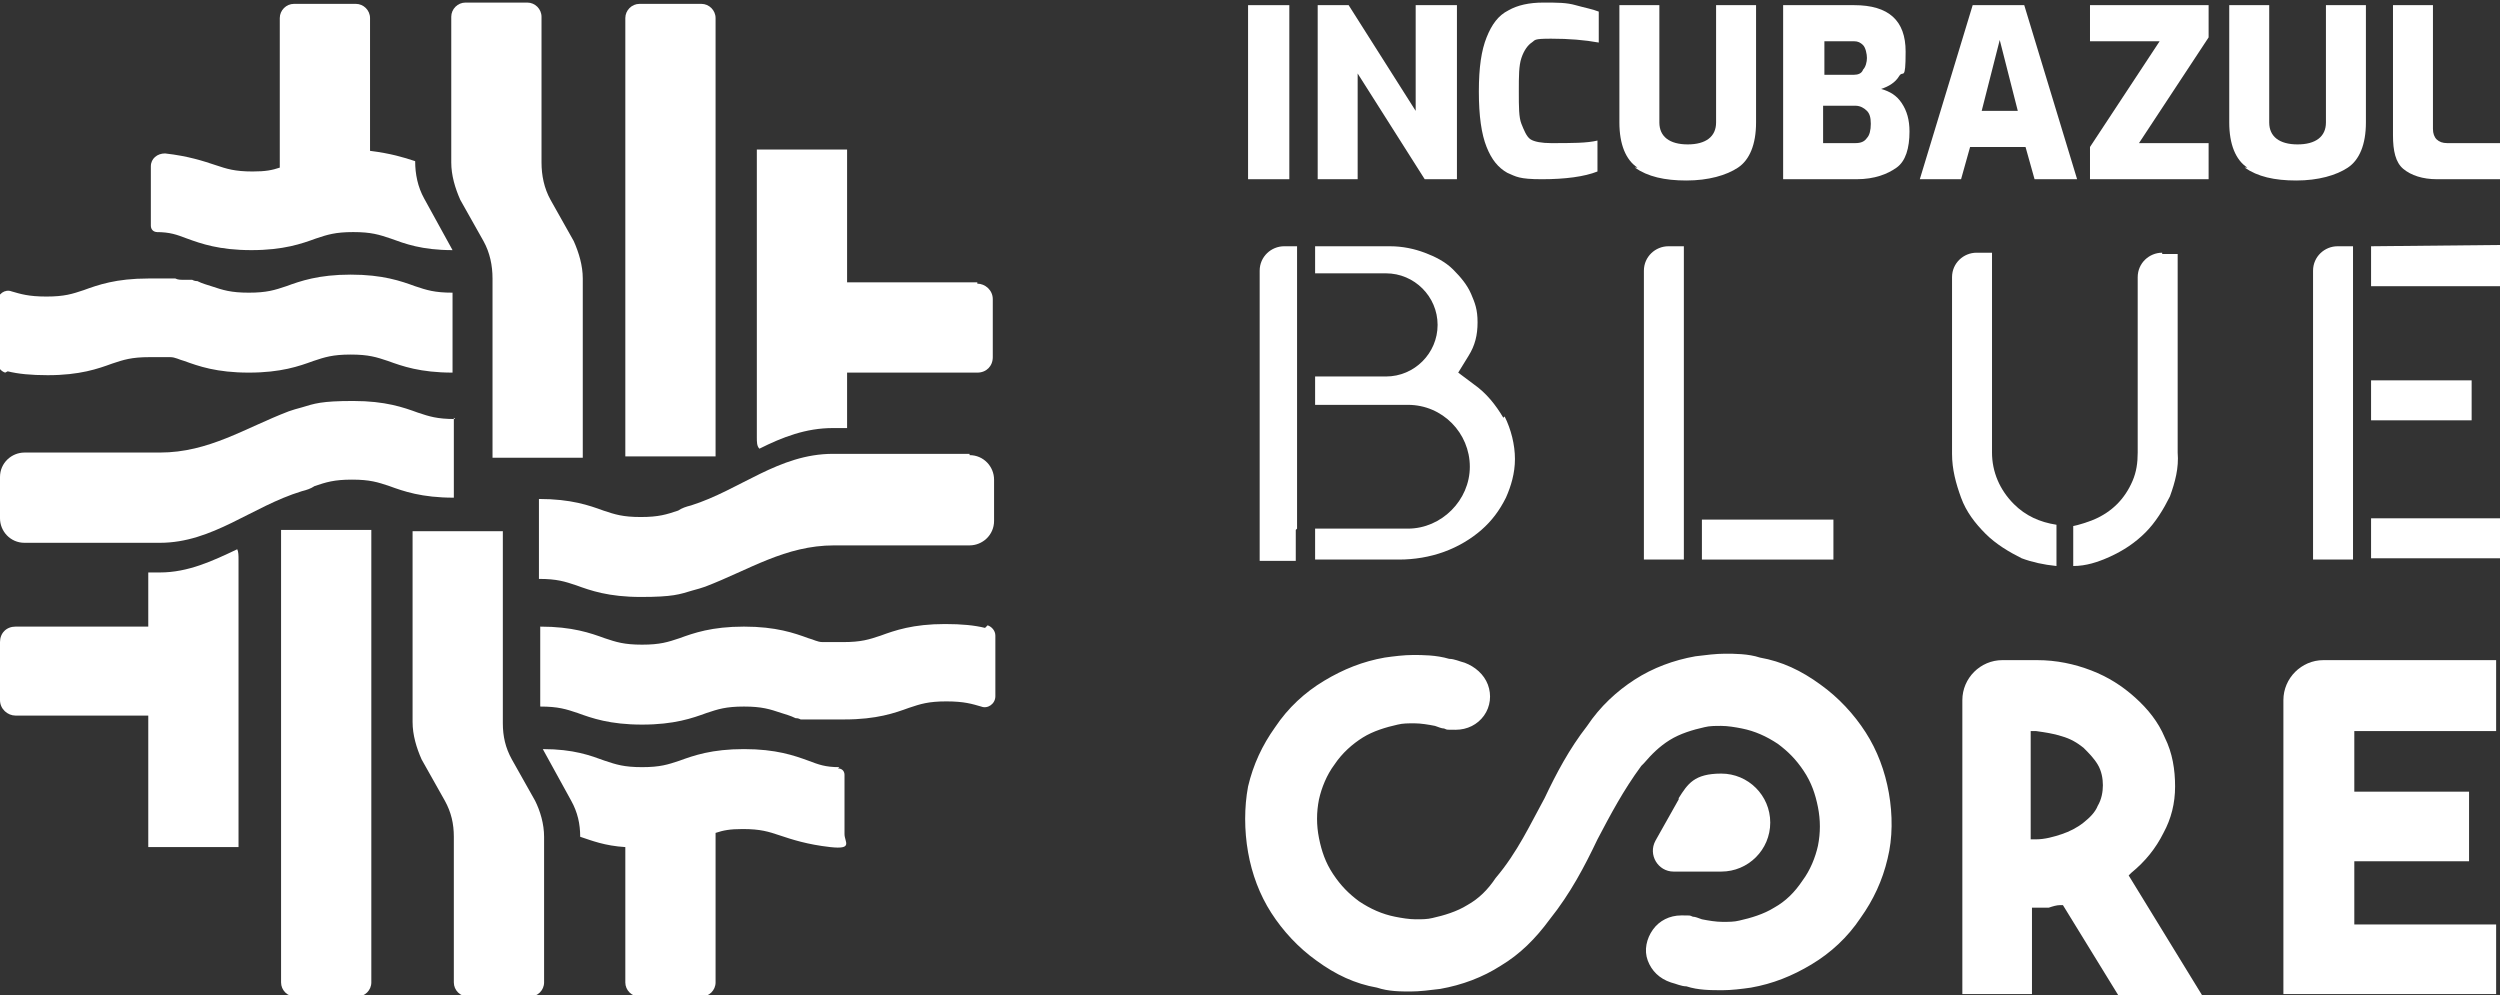
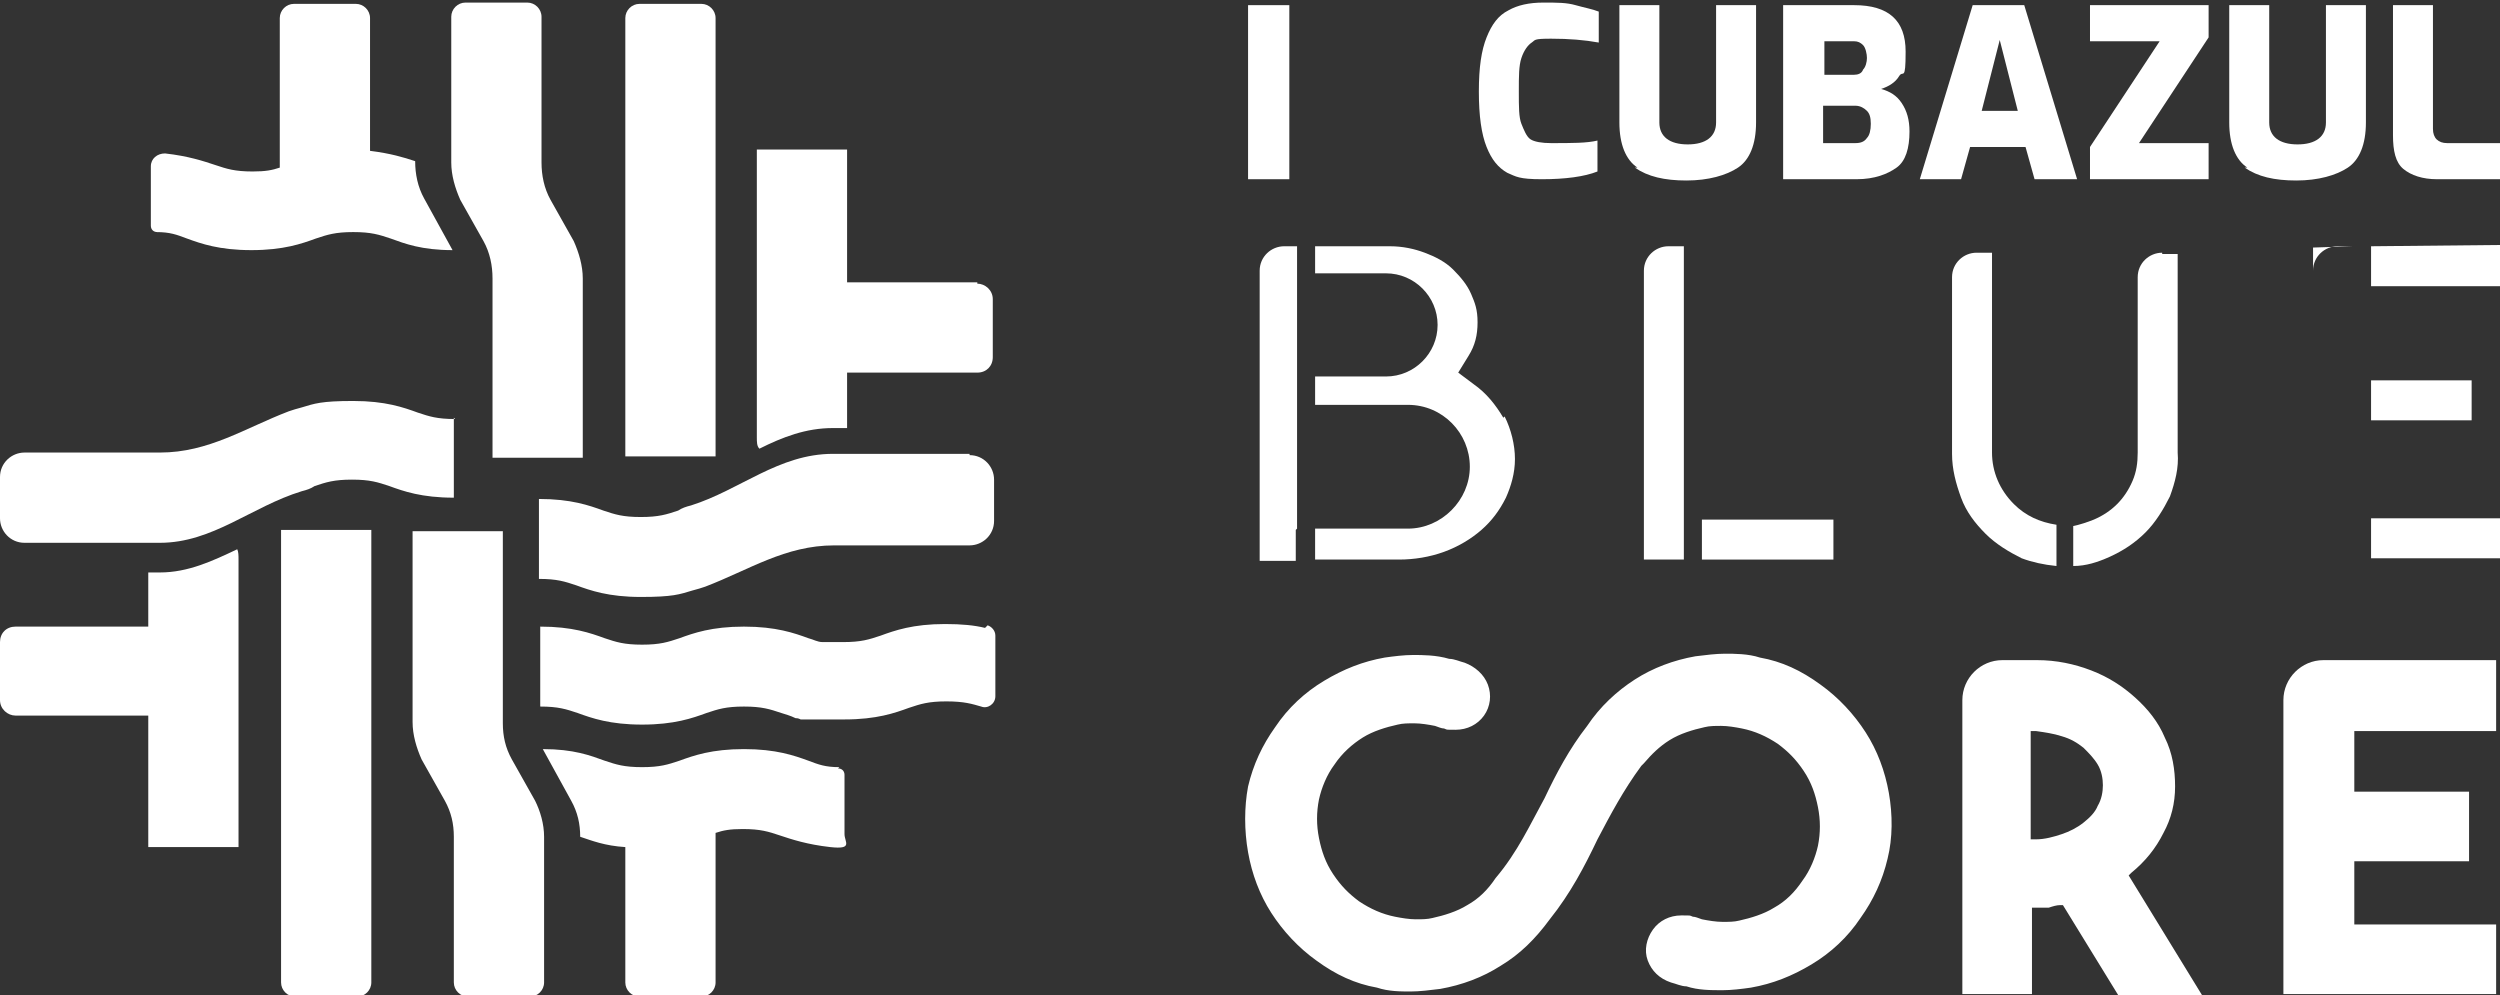
<svg xmlns="http://www.w3.org/2000/svg" id="Layer_1" viewBox="0 0 193.9 77.2">
  <rect x="0" y="0" width="193.9" height="77.2" fill="#333333" stroke="none" />
  <defs>
    <style>      .st0 {        fill: #fff;      }    </style>
  </defs>
  <g>
    <path class="st0" d="M48.5,35.4h7V1.4c0-.6-.5-1.1-1.1-1.1h-4.8c-.6,0-1.1.5-1.1,1.1,0,0,0,34,0,34Z" />
    <path class="st0" d="M37.5,18.7c.5.9.7,1.9.7,2.9v13.9h7v-13.9c0-1-.3-2-.7-2.9l-1.8-3.2c-.5-.9-.7-1.9-.7-2.9V1.3c0-.6-.5-1.1-1.1-1.1h-4.8c-.6,0-1.1.5-1.1,1.1v11.3c0,1,.3,2,.7,2.9l1.8,3.2h0Z" />
    <path class="st0" d="M28.8,41.1h-7v35.1c0,.6.5,1.1,1.1,1.1h4.8c.6,0,1.1-.5,1.1-1.1v-35.1h0Z" />
    <path class="st0" d="M12.1,18c1.1,0,1.6.2,2.4.5,1.1.4,2.5.9,5,.9s3.9-.5,5-.9c.9-.3,1.5-.5,2.9-.5s2,.2,2.9.5c1.1.4,2.4.9,4.8.9l-2.2-4c-.5-.9-.7-1.9-.7-2.9-.9-.3-1.9-.6-3.5-.8V1.4c0-.6-.5-1.1-1.1-1.1h-4.8c-.6,0-1.1.5-1.1,1.1v11.6c-.6.2-1.1.3-2.1.3-1.4,0-2-.2-2.9-.5-.9-.3-2.1-.7-3.9-.9-.6,0-1.1.4-1.1,1v4.6c0,.3.2.5.5.5h0Z" />
    <path class="st0" d="M75.8,21.9h-10.1v-10.3h-7v22.3c0,.4,0,.7.2.9,1.8-.9,3.6-1.6,5.7-1.6h1.1v-4.3h10.1c.7,0,1.2-.5,1.2-1.2v-4.5c0-.7-.6-1.2-1.2-1.2h0Z" />
    <path class="st0" d="M76.4,48.7c-.8-.2-1.8-.3-3.1-.3-2.5,0-3.9.5-5,.9-.9.3-1.5.5-2.9.5h-.5c0,0-.2,0-.2,0,0,0-.1,0-.2,0,0,0-.2,0-.2,0,0,0,0,0-.1,0,0,0-.2,0-.2,0,0,0,0,0,0,0,0,0-.2,0-.2,0h0c-.4,0-.7-.2-1.1-.3-1.1-.4-2.5-.9-5-.9h0c-2.5,0-3.9.5-5,.9-.9.3-1.5.5-2.9.5s-2-.2-2.9-.5c-1.1-.4-2.5-.9-5-.9v6.2c1.4,0,2,.2,2.9.5,1.1.4,2.5.9,5,.9s3.9-.5,5-.9c.9-.3,1.5-.5,2.9-.5s2,.2,2.9.5c.3.1.7.2,1.1.4,0,0,0,0,0,0,.1,0,.2,0,.4.1,0,0,0,0,.1,0,.1,0,.2,0,.4,0,0,0,.1,0,.2,0,.2,0,.4,0,.6,0,.1,0,.3,0,.4,0,0,0,.2,0,.3,0,.1,0,.2,0,.3,0h0c.3,0,.7,0,1.1,0,2.5,0,3.9-.5,5-.9.9-.3,1.5-.5,2.9-.5s2,.2,2.7.4c.5.2,1.1-.2,1.1-.8v-4.7c0-.4-.3-.7-.6-.8h0Z" />
    <path class="st0" d="M75.2,35.2h-10.6c-4.2,0-7.2,2.8-11,4h0c-.4.1-.7.2-1,.4-.9.3-1.5.5-2.9.5s-2-.2-2.9-.5c-1.1-.4-2.5-.9-5-.9v6.2c1.4,0,2,.2,2.9.5,1.1.4,2.5.9,5,.9s3-.2,4-.5h0s0,0,0,0c.4-.1.7-.2,1-.3h0c3.4-1.3,6.2-3.2,10-3.2h10.5c1,0,1.9-.8,1.9-1.9v-3.2c0-1-.8-1.9-1.9-1.9h0Z" />
    <path class="st0" d="M32,41.1v12h0v2.9c0,1,.3,2,.7,2.9l1.8,3.2c.5.9.7,1.8.7,2.8v11.3c0,.6.5,1.1,1.1,1.1h4.8c.6,0,1.1-.5,1.1-1.1v-11.3c0-1-.3-2-.7-2.8l-1.8-3.2c-.5-.9-.7-1.8-.7-2.8v-14.9h-7,0Z" />
    <path class="st0" d="M65.1,59.5c-1.1,0-1.6-.2-2.4-.5-1.1-.4-2.5-.9-5-.9s-3.9.5-5,.9c-.9.3-1.5.5-2.9.5s-2-.2-2.9-.5c-1.1-.4-2.4-.9-4.8-.9l2.2,4c.5.9.7,1.8.7,2.8.9.3,1.9.7,3.5.8v10.5c0,.6.5,1.1,1.1,1.1h4.8c.6,0,1.1-.5,1.1-1.1v-11.6c.6-.2,1.1-.3,2.1-.3,1.4,0,2,.2,2.9.5.9.3,2.1.7,3.9.9s1.1-.4,1.1-1v-4.6c0-.3-.2-.5-.5-.5h0Z" />
-     <path class="st0" d="M.6,28.8c.8.2,1.8.3,3.1.3,2.5,0,3.9-.5,5-.9.9-.3,1.5-.5,2.9-.5h.5c0,0,.1,0,.2,0,0,0,.1,0,.2,0,0,0,.2,0,.2,0,0,0,0,0,.1,0,0,0,.2,0,.2,0,0,0,0,0,0,0,0,0,.2,0,.2,0h0c.4,0,.7.2,1.1.3,1.1.4,2.5.9,5,.9h0c2.5,0,3.9-.5,5-.9.9-.3,1.5-.5,2.9-.5s2,.2,2.9.5c1.1.4,2.5.9,5,.9v-6.2c-1.4,0-2-.2-2.9-.5-1.1-.4-2.5-.9-5-.9s-3.9.5-5,.9c-.9.3-1.5.5-2.9.5s-2-.2-2.9-.5c-.3-.1-.7-.2-1.1-.4,0,0,0,0,0,0-.1,0-.2,0-.4-.1,0,0,0,0-.1,0-.1,0-.2,0-.4,0,0,0-.1,0-.2,0-.2,0-.4,0-.6-.1-.1,0-.3,0-.4,0-.1,0-.2,0-.3,0-.1,0-.2,0-.3,0h0c-.3,0-.7,0-1.1,0-2.5,0-3.9.5-5,.9-.9.3-1.5.5-2.9.5s-2-.2-2.7-.4c-.5-.2-1.1.2-1.1.8v4.7c0,.4.3.7.6.8h0Z" />
    <path class="st0" d="M35.3,32.5h0c-1.4,0-2-.2-2.9-.5-1.1-.4-2.5-.9-5-.9s-3,.2-4,.5h0s0,0,0,0c-.4.1-.7.2-1,.3h0c-3.4,1.3-6.2,3.2-10,3.2H1.9c-1,0-1.9.8-1.9,1.9v3.2c0,1,.8,1.9,1.9,1.9h10.5c4.1,0,7.1-2.8,11-4h0c.4-.1.7-.2,1-.4.9-.3,1.5-.5,2.9-.5s2,.2,2.9.5c1.1.4,2.5.9,5,.9v-6.2h0Z" />
    <path class="st0" d="M12.4,44.4h-.9v4.2H1.2c-.7,0-1.2.5-1.2,1.2v4.5c0,.7.6,1.2,1.2,1.2h10.3v10.2h7v-22.3c0-.3,0-.6-.1-.8-1.9.9-3.8,1.8-6,1.8h0Z" />
  </g>
  <g>
    <g>
-       <path class="st0" d="M129.7,67.6h3.8c2.1,0,3.8-1.7,3.8-3.8s-1.7-3.8-3.8-3.8-2.6.8-3.3,1.9h0s0,0,0,.1l-1.8,3.2c-.6,1.1.2,2.4,1.4,2.4h0Z" />
      <path class="st0" d="M109.5,76.9c-.9,0-1.8,0-2.7-.3-1.7-.3-3.2-1-4.7-2.1-1.4-1-2.6-2.3-3.5-3.7s-1.5-3-1.8-4.7c-.3-1.7-.3-3.5,0-5.1.4-1.7,1.1-3.2,2.1-4.6,1-1.5,2.3-2.7,3.8-3.6,1.5-.9,3-1.5,4.7-1.8.7-.1,1.5-.2,2.2-.2s1.8,0,2.8.3c.4,0,.8.2,1.2.3.8.3,1.5.9,1.8,1.7.3.8.2,1.7-.3,2.4-.5.7-1.3,1.1-2.2,1.1s-.6,0-.9-.1c-.2,0-.4-.1-.7-.2-.5-.1-1.1-.2-1.6-.2s-.9,0-1.3.1c-.9.2-1.9.5-2.7,1s-1.6,1.2-2.2,2.1c-.6.8-1,1.8-1.2,2.7-.2,1-.2,2,0,3s.5,1.9,1.1,2.8,1.2,1.5,2,2.1c.9.6,1.8,1,2.8,1.2.5.1,1.1.2,1.6.2s.9,0,1.3-.1c.9-.2,1.9-.5,2.7-1,.9-.5,1.6-1.2,2.2-2.1,1.7-2,2.7-4.2,3.8-6.2.9-1.9,1.9-3.8,3.3-5.6,1-1.5,2.3-2.7,3.7-3.6,1.4-.9,3-1.5,4.7-1.8.8-.1,1.6-.2,2.3-.2s1.8,0,2.7.3c1.7.3,3.2,1,4.7,2.1,1.4,1,2.6,2.3,3.5,3.7s1.5,3,1.8,4.7.3,3.5-.1,5.1c-.4,1.7-1.1,3.2-2.1,4.6-1,1.5-2.3,2.7-3.8,3.6-1.5.9-3,1.5-4.7,1.8-.7.1-1.5.2-2.2.2h0c-.9,0-1.9,0-2.8-.3-.4,0-.8-.2-1.2-.3-.9-.3-1.5-.9-1.8-1.7-.3-.8-.1-1.7.4-2.4.5-.7,1.3-1.1,2.2-1.1s.6,0,.9.1c.2,0,.4.1.7.2.5.1,1.1.2,1.6.2s.9,0,1.3-.1c.9-.2,1.9-.5,2.7-1,.9-.5,1.6-1.2,2.2-2.1.6-.8,1-1.8,1.2-2.7.2-1,.2-2,0-3-.2-1-.5-1.9-1.1-2.8s-1.2-1.5-2-2.1c-.9-.6-1.8-1-2.8-1.2-.5-.1-1.1-.2-1.6-.2s-.9,0-1.3.1c-.9.2-1.9.5-2.7,1-.8.5-1.4,1.1-2,1.8l-.2.2c-1.4,1.9-2.4,3.8-3.4,5.7-1,2.1-2.1,4.2-3.7,6.2-1.1,1.5-2.3,2.7-3.8,3.6-1.4.9-3,1.5-4.7,1.8-.8.1-1.6.2-2.3.2h0Z" />
      <path class="st0" d="M164.3,77.2l-4.3-7h-.2c-.3,0-.6.1-.9.2-.3,0-1.3,0-1.3,0v6.7h-5.4v-22.8c0-1.7,1.4-3.1,3.1-3.1h2.7c1.5,0,2.9.3,4.2.8,1.3.5,2.4,1.2,3.4,2.1,1,.9,1.8,1.9,2.3,3.1.6,1.2.8,2.5.8,3.8,0,1.3-.3,2.5-.9,3.6-.6,1.2-1.4,2.2-2.5,3.1l-.2.2,5.7,9.3h-6.4,0ZM157.5,65.1h.4c.7,0,1.4-.2,2-.4.6-.2,1.2-.5,1.7-.9.5-.4.9-.8,1.1-1.3.3-.5.4-1.1.4-1.6s-.1-1.1-.4-1.6c-.3-.5-.7-.9-1.1-1.3-.5-.4-1-.7-1.7-.9-.6-.2-1.3-.3-2-.4h-.4v8.3h0Z" />
      <path class="st0" d="M177.1,77.2v-22.9c0-1.7,1.4-3.1,3.1-3.1h13.4s0,5.5,0,5.5h-11v4.7h8.9v5.4h-8.9v4.9h11v5.4h-16.5Z" />
    </g>
    <g>
      <path class="st0" d="M100.6,41v-21.9h-1c-1,0-1.9.8-1.9,1.9v22.5h2.8v-2.4h0Z" />
      <path class="st0" d="M116.6,32.4c-.6-1-1.3-1.9-2.3-2.6l-1.2-.9.8-1.3c.5-.8.7-1.6.7-2.6s-.2-1.5-.5-2.2c-.3-.7-.8-1.3-1.4-1.9-.6-.6-1.4-1-2.2-1.3-.8-.3-1.7-.5-2.7-.5h-5.8s0,2.1,0,2.1h5.5c2.2,0,4,1.8,4,4s-1.8,4-4,4h-5.5v2.2h7.2c2.7,0,4.8,2.2,4.8,4.8s-2.2,4.8-4.8,4.8h-7.2v2.4h6.5c1.2,0,2.4-.2,3.5-.6,1.1-.4,2.1-1,2.9-1.7.8-.7,1.4-1.5,1.9-2.5.4-.9.7-1.9.7-3s-.3-2.3-.8-3.3h0Z" />
    </g>
    <g>
      <path class="st0" d="M130.6,19.1h-1.2c-1,0-1.9.8-1.9,1.9v22.4h3.1v-24.3Z" />
      <rect class="st0" x="132" y="40.3" width="10.2" height="3.1" />
    </g>
    <g>
      <path class="st0" d="M159.5,40.7c-1.3-.2-2.4-.7-3.3-1.6-1.1-1.1-1.7-2.5-1.7-4v-15.5h-1.2c-1,0-1.9.8-1.9,1.9v13.7c0,1.2.3,2.3.7,3.4.4,1.1,1.1,2,1.9,2.8.8.8,1.8,1.4,2.8,1.9.8.3,1.7.5,2.7.6v-3.2h0Z" />
      <path class="st0" d="M167.7,19.6c-1,0-1.9.8-1.9,1.9v13.6c0,.8-.1,1.5-.4,2.2-.3.7-.7,1.3-1.2,1.8s-1.1.9-1.8,1.2c-.5.2-1.1.4-1.6.5v3.1c1,0,1.9-.3,2.8-.7,1.1-.5,2-1.1,2.8-1.9.8-.8,1.4-1.8,1.9-2.8.4-1.1.7-2.2.6-3.4v-15.4h-1.2,0Z" />
    </g>
    <g>
      <rect class="st0" x="183.9" y="29.5" width="7.8" height="3.1" />
      <polygon class="st0" points="183.9 19.1 183.9 22.2 193.9 22.2 193.9 19 183.9 19.1" />
-       <path class="st0" d="M182.5,19.1h-1.2c-1,0-1.9.8-1.9,1.9v22.4h3.1v-24.2h0Z" />
+       <path class="st0" d="M182.5,19.1h-1.2c-1,0-1.9.8-1.9,1.9v22.4v-24.2h0Z" />
      <rect class="st0" x="183.9" y="40.2" width="10" height="3.1" />
    </g>
  </g>
  <g>
    <path class="st0" d="M96.8.4h3.2v13.5h-3.2V.4Z" />
-     <path class="st0" d="M102.1.4h2.5l5.2,8.2V.4h3.2v13.5h-2.5l-5.2-8.2v8.2h-3.1V.4h0Z" />
    <path class="st0" d="M116.9,13.4c-.7-.4-1.2-1-1.6-2s-.6-2.4-.6-4.3.2-3.2.6-4.2.9-1.7,1.7-2.1c.7-.4,1.6-.6,2.7-.6s1.8,0,2.5.2,1.3.3,1.8.5v2.4c-1.1-.2-2.3-.3-3.7-.3s-1.2.1-1.5.3-.6.6-.8,1.2-.2,1.4-.2,2.6,0,2,.2,2.5.4,1,.7,1.2c.3.2.9.3,1.6.3,1.6,0,2.8,0,3.6-.2v2.4c-1,.4-2.5.6-4.3.6s-2-.2-2.7-.5h0Z" />
    <path class="st0" d="M127,13c-.9-.6-1.4-1.8-1.4-3.5V.4h3.1v9.1c0,1.1.8,1.7,2.2,1.7s2.2-.6,2.2-1.7V.4h3.1v9.1c0,1.7-.5,2.9-1.4,3.5-.9.6-2.3,1-4,1s-3-.3-4-1h0Z" />
    <path class="st0" d="M138.3.4h5.5c2.7,0,4,1.2,4,3.6s-.2,1.4-.5,1.9c-.3.5-.8.8-1.4,1,.7.2,1.2.5,1.6,1.1.4.6.6,1.3.6,2.2,0,1.3-.3,2.3-1,2.8s-1.7.9-3.1.9h-5.7V.4h0ZM143.8,5.8c.3,0,.6-.1.7-.4.2-.2.3-.6.3-.9s-.1-.8-.3-1c-.2-.2-.4-.3-.7-.3h-2.3v2.6h2.3ZM143.9,11.1c.4,0,.7-.1.9-.4.2-.2.3-.6.3-1.1s-.1-.8-.3-1-.5-.4-.9-.4h-2.5v2.9h2.5Z" />
    <path class="st0" d="M153.1.4h3.9l4.1,13.5h-3.3l-.7-2.5h-4.3l-.7,2.5h-3.2l4.1-13.5h0ZM156.5,8.6l-1.4-5.5-1.4,5.5h2.8Z" />
    <path class="st0" d="M162.1,11.4l5.4-8.2h-5.4V.4h9.2v2.5l-5.4,8.2h5.4v2.8h-9.2v-2.5h0Z" />
    <path class="st0" d="M174.3,13c-.9-.6-1.4-1.8-1.4-3.5V.4h3.1v9.1c0,1.1.8,1.7,2.2,1.7s2.2-.6,2.2-1.7V.4h3.1v9.1c0,1.7-.5,2.9-1.4,3.5-.9.6-2.3,1-4,1s-3-.3-4-1h0Z" />
    <path class="st0" d="M186.4,13.1c-.6-.5-.8-1.4-.8-2.6V.4h3.1v9.6c0,.7.4,1.1,1.1,1.1h4.1v2.8h-4.9c-1.1,0-2-.3-2.6-.8h0Z" />
  </g>
</svg>